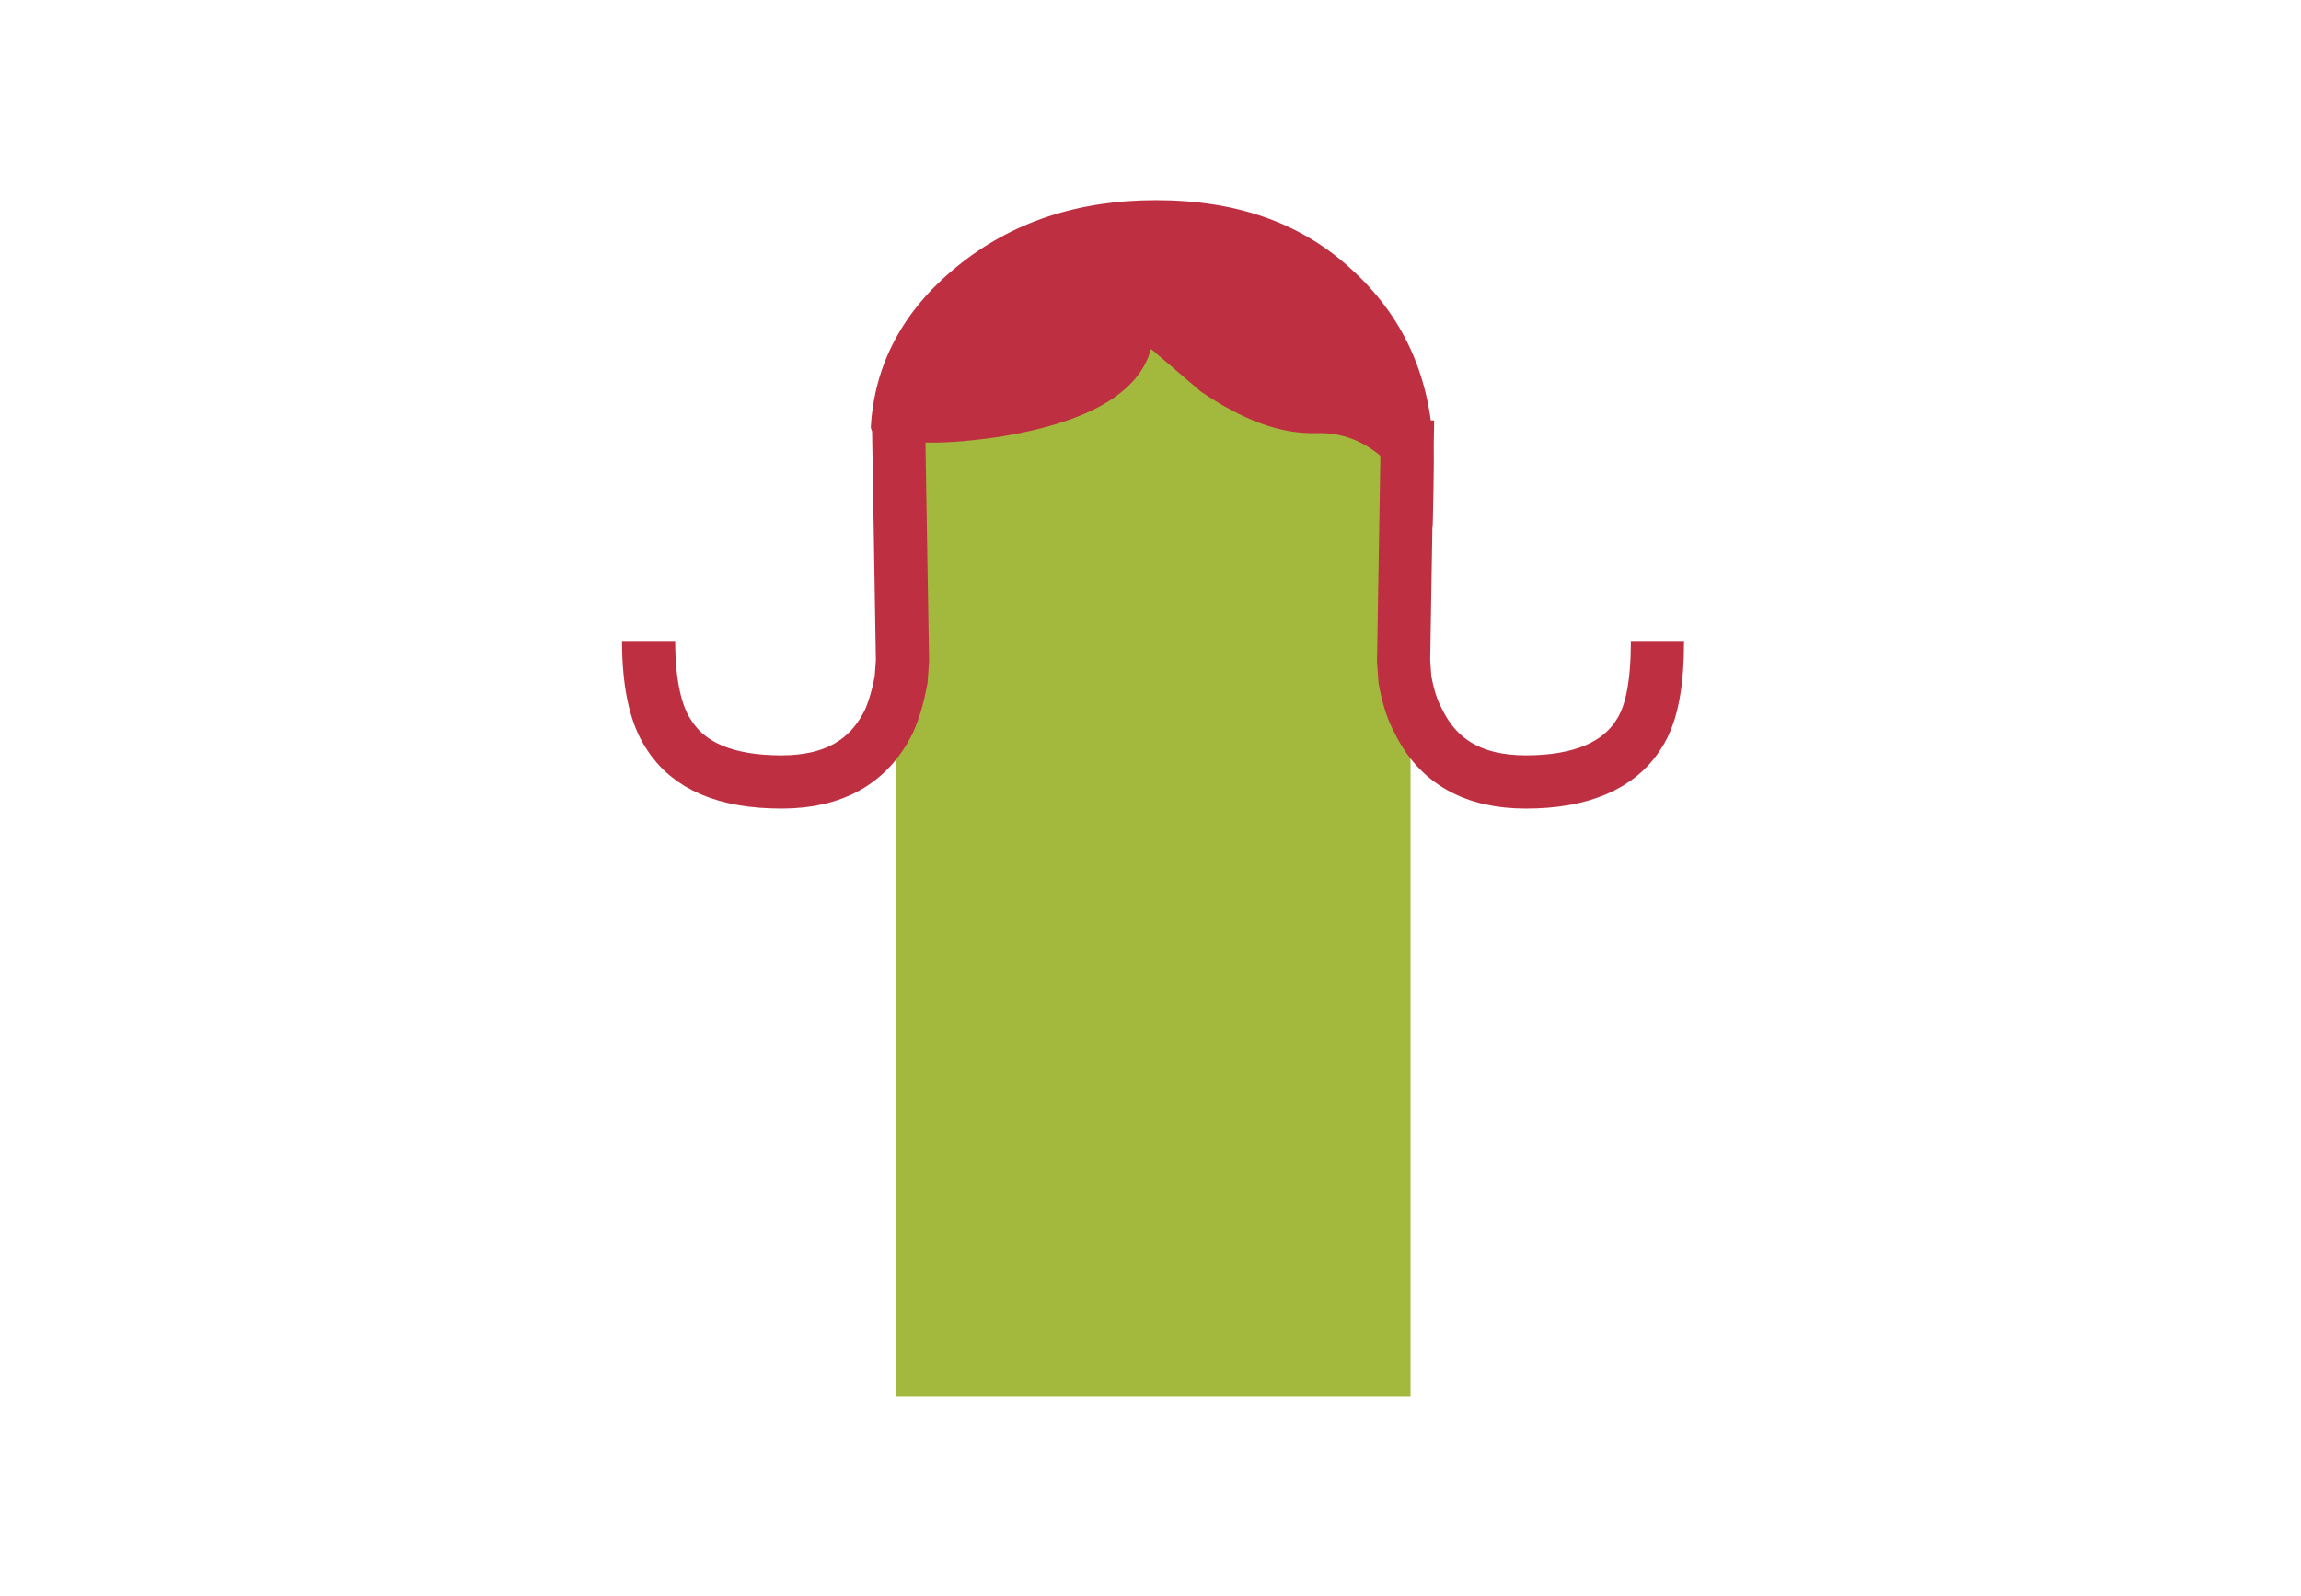
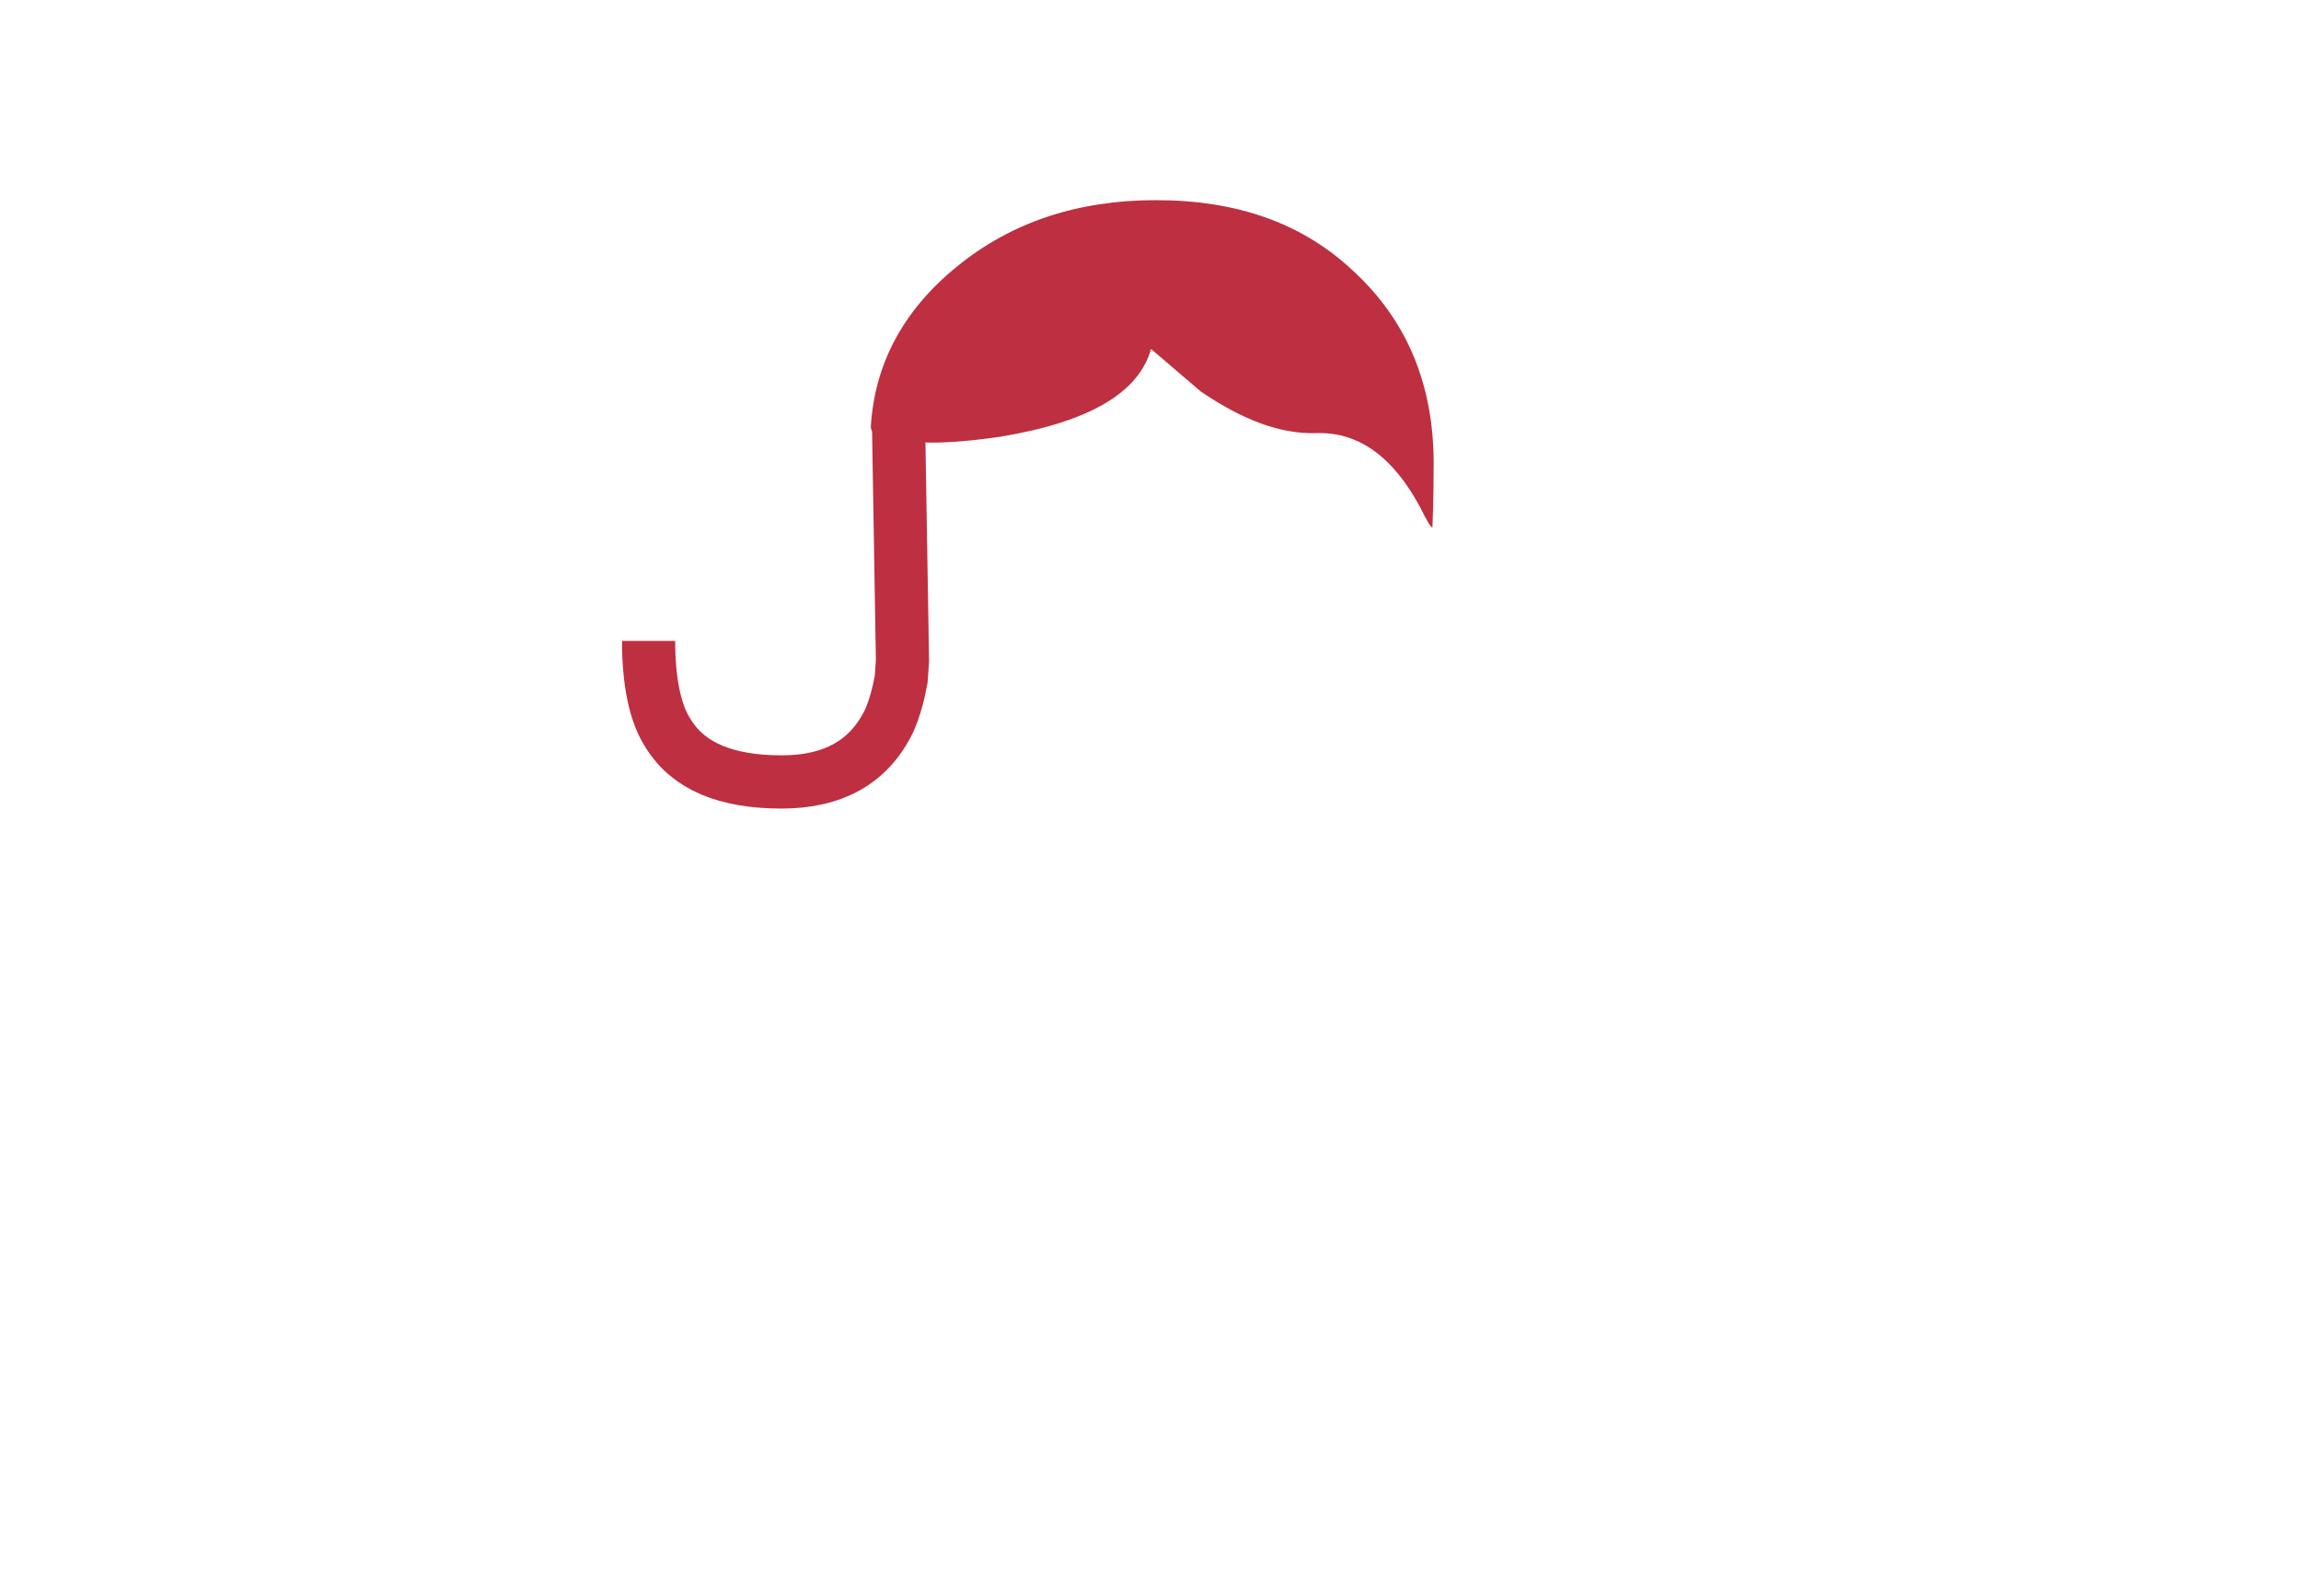
<svg xmlns="http://www.w3.org/2000/svg" version="1.1" id="Lager_1" x="0px" y="0px" viewBox="0 0 173 120" style="enable-background:new 0 0 173 120;" xml:space="preserve">
  <style type="text/css">
	.st0{fill:#FFFFFF;fill-opacity:0;}
	.st1{fill:#A2B93E;}
	.st2{fill:#BE2F41;}
	.st3{fill:none;stroke:#BE2F41;stroke-width:4;stroke-miterlimit:10;}
</style>
  <g transform="matrix( 1, 0, 0, 1, 320.95,209.95) ">
    <g transform="matrix( 1, 0, 0, 1, 0,0) ">
      <g>
        <g id="Intro_gubbe_3_0_Layer1_0_FILL">
          <path class="st0" d="M-148-89.9v-120h-173v120C-321-89.9-148-89.9-148-89.9z" />
        </g>
      </g>
    </g>
    <g transform="matrix( 0.916, 0, 0, 0.917, 48.45,15) ">
      <g>
        <g id="Intro_gubbe_3_0_Layer0_0_MEMBER_0_FILL">
-           <path class="st1" d="M-287.6-205.9c0-5.5-2-10.3-5.9-14.1c-3.9-3.9-8.7-5.9-14.2-5.9h-2c-5.5,0-10.3,2-14.1,5.9      c-3.9,3.9-5.9,8.6-5.9,14.1v75.1h42.2v-75.1H-287.6z" />
-         </g>
+           </g>
      </g>
    </g>
    <g transform="matrix( 0.916, 0, 0, 0.917, 48.45,15) ">
      <g>
        <g id="Intro_gubbe_3_0_Layer0_0_MEMBER_1_FILL">
          <path class="st2" d="M-285.6-207.3c0-6.5-2.2-11.7-6.5-15.7c-4.2-4-9.6-5.9-16.3-5.9c-6.4,0-11.9,1.8-16.4,5.5      c-4.4,3.6-6.7,8-7,13.1c0,0.6,1,1,3.2,1.2s4.6,0,7.4-0.4c7.3-1.2,11.4-3.6,12.4-7.2l4.1,3.5c3.4,2.3,6.5,3.5,9.5,3.4      c3.5-0.1,6.3,2,8.5,6.1c0.6,1.2,0.9,1.7,1,1.6C-285.7-202.4-285.6-204.1-285.6-207.3z" />
        </g>
      </g>
    </g>
    <g transform="matrix( 0.916, 0, 0, 0.917, 48.45,15) ">
      <g transform="matrix( 1.091, 0, 0, 1.091, -52.85,-16.35) ">
        <path id="Intro_gubbe_3_0_Layer0_0_MEMBER_2_1_STROKES" class="st3" d="M-253.6-178.3l0.3,18.1l-0.1,1.4     c-0.2,1.1-0.5,2.2-0.9,3.1c-1.5,3.1-4.2,4.6-8.1,4.6c-4.2,0-7-1.2-8.5-3.6c-1-1.5-1.5-3.9-1.5-7" />
      </g>
    </g>
    <g transform="matrix( 0.916, 0, 0, 0.917, 48.45,15) ">
      <g transform="matrix( 1.091, 0, 0, 1.091, -52.85,-16.35) ">
-         <path id="Intro_gubbe_3_0_Layer0_0_MEMBER_3_1_STROKES" class="st3" d="M-215.3-178.3l-0.3,18.1l0.1,1.4c0.2,1.1,0.5,2.2,1,3.1     c1.5,3.1,4.2,4.6,8.1,4.6c4.1,0,7-1.2,8.5-3.6c1-1.5,1.4-3.9,1.4-7" />
-       </g>
+         </g>
    </g>
  </g>
</svg>